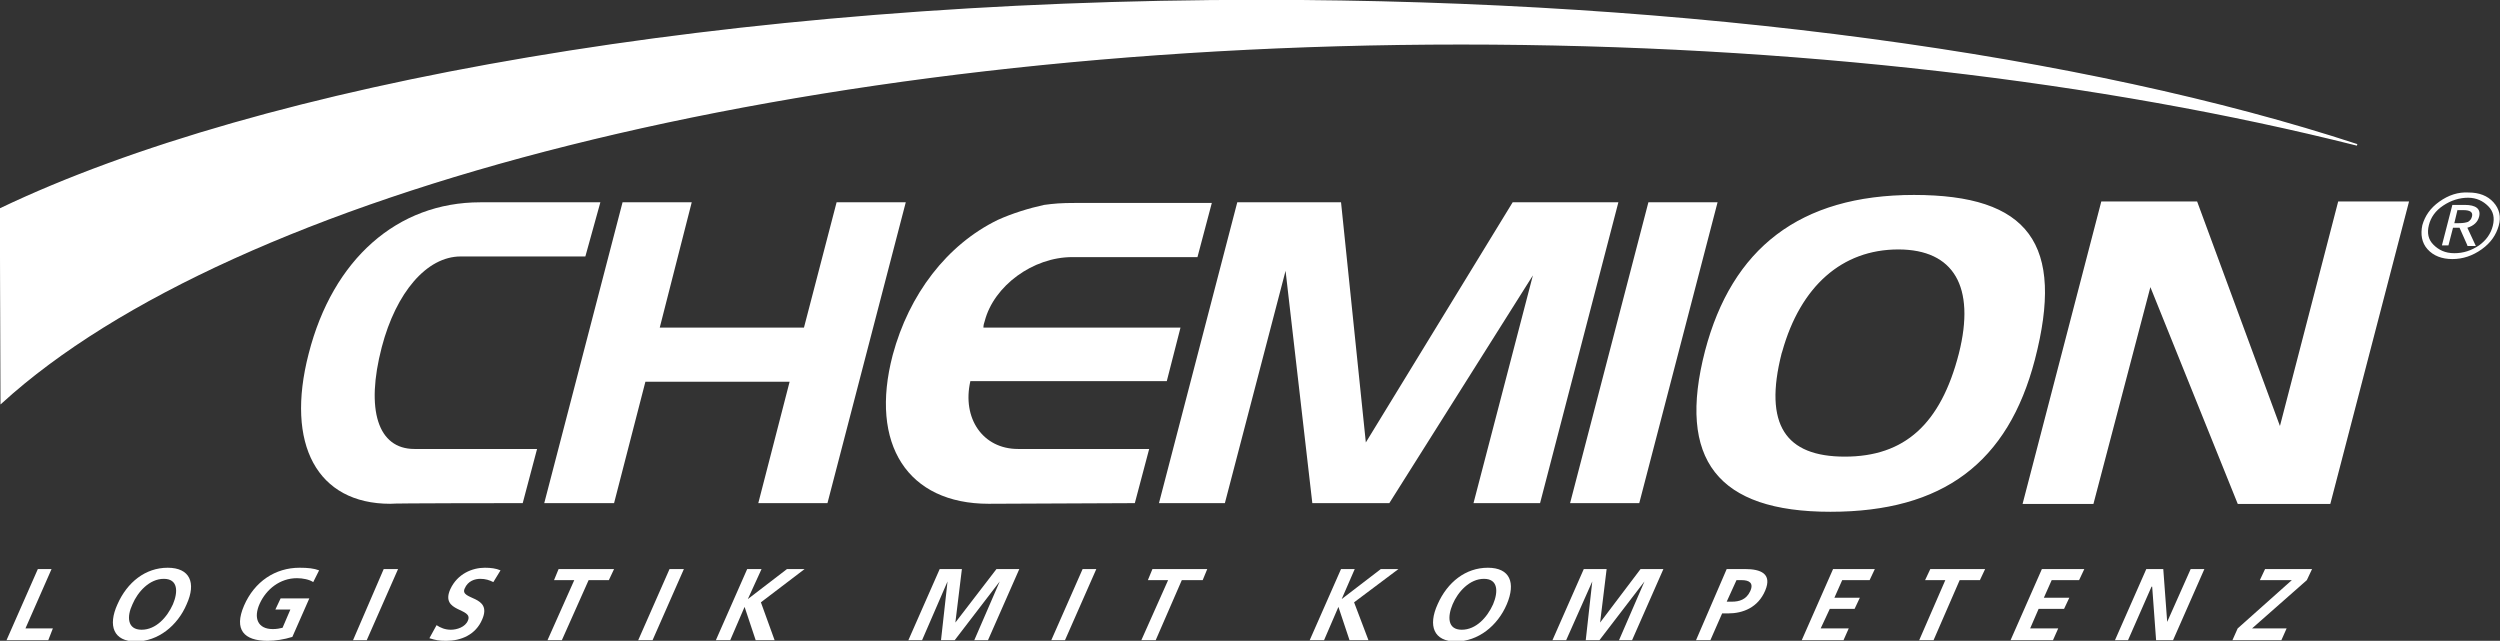
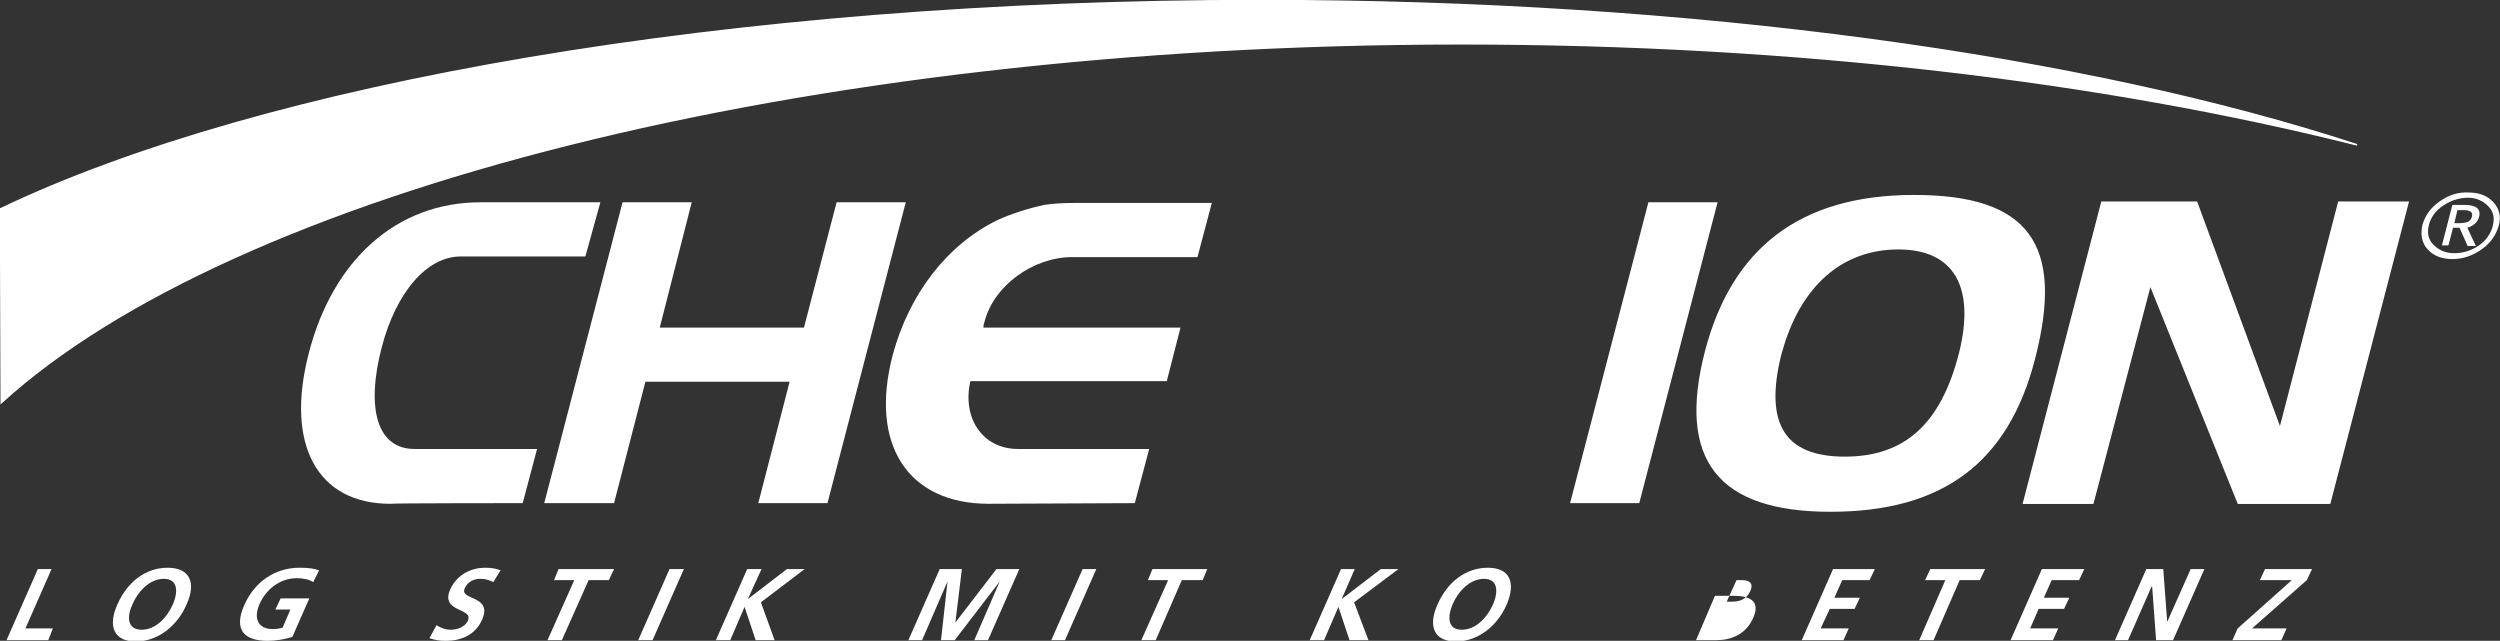
<svg xmlns="http://www.w3.org/2000/svg" id="Ebene_2_00000040537798898697123600000003967622054440107423_" x="0px" y="0px" viewBox="0 0 383.1 98.2" style="enable-background:new 0 0 383.1 98.2;" xml:space="preserve">
  <rect x="0" y="0" width="383.1" height="98.2" fill="#333333" stroke="none" />
  <style type="text/css">	.st0{fill-rule:evenodd;clip-rule:evenodd;fill:#FFFFFF;}	.st1{fill:#FFFFFF;stroke:#FFFFFF;stroke-width:0.25;stroke-miterlimit:3.86;}	.st2{fill:#FFFFFF;}</style>
  <g id="Layer_1">
    <g>
      <path class="st0" d="M371.2,34.5c0.4-1.4,1.2-2.6,2.6-3.6c1.4-1,2.9-1.5,4.5-1.4c1.6,0,2.9,0.5,3.8,1.5c0.9,1,1.2,2.2,0.8,3.6   c-0.4,1.4-1.2,2.6-2.6,3.6c-1.4,1-2.9,1.5-4.5,1.5c-1.6,0-2.9-0.5-3.8-1.5S370.9,35.9,371.2,34.5L371.2,34.5L371.2,34.5z    M382,34.6c0.3-1.2,0.1-2.2-0.7-3c-0.8-0.8-1.8-1.3-3.1-1.3s-2.6,0.4-3.8,1.2c-1.2,0.8-1.9,1.8-2.2,3c-0.3,1.2-0.1,2.2,0.7,3   s1.8,1.3,3.2,1.3c1.4,0,2.6-0.4,3.8-1.2C381,36.8,381.7,35.8,382,34.6L382,34.6z M378.1,37.6l-1.2-2.7h-1l-0.7,2.7h-1l1.6-6.2   l1.9,0c1.7,0,2.5,0.6,2.2,1.8c-0.2,0.8-0.8,1.4-1.8,1.7l1.3,2.8H378.1z M376.6,32.1l-0.5,2.1c0.1,0,0.3,0,0.7,0   c0.7,0,1.1-0.1,1.4-0.2c0.3-0.2,0.5-0.4,0.6-0.8c0.2-0.7-0.3-1-1.3-1h-0.4H376.6L376.6,32.1L376.6,32.1z" />
      <path class="st0" d="M261.4,53.8c-4.3,16.6,1.9,24.5,19.1,24.5s27.1-7.5,31.2-23.2c4.6-17.7-0.9-25.1-18.4-25.1   S265.5,38.2,261.4,53.8L261.4,53.8L261.4,53.8z M290.9,38.1c8.6,0,12,5.8,9.4,16.1c-2.8,10.9-8.4,15.9-17.6,15.9s-12.6-5-9.8-16   l0.1-0.3C275.8,43.8,282.2,38.1,290.9,38.1L290.9,38.1L290.9,38.1z" />
      <path class="st1" d="M261.4,53.8c-4.3,16.6,1.9,24.5,19.1,24.5s27.1-7.5,31.2-23.2c4.6-17.7-0.9-25.1-18.4-25.1   S265.5,38.2,261.4,53.8L261.4,53.8L261.4,53.8z M290.9,38.1c8.6,0,12,5.8,9.4,16.1c-2.8,10.9-8.4,15.9-17.6,15.9s-12.6-5-9.8-16   l0.1-0.3C275.8,43.8,282.2,38.1,290.9,38.1L290.9,38.1L290.9,38.1z" />
      <polygon class="st2" points="322.1,31 310.1,77.1 320.7,77.1 329.5,43.6 343,77.1 357,77.1 369,31 358.4,31 349.4,65.7 336.6,31    322.1,31   " />
      <polygon class="st1" points="322.1,31 310.1,77.1 320.7,77.1 329.5,43.6 343,77.1 357,77.1 369,31 358.4,31 349.4,65.7 336.6,31    322.1,31   " />
      <polygon class="st2" points="1,98.1 7.4,98.1 8.1,96.3 3.9,96.3 7.9,87.2 5.8,87.2 1,98.1   " />
      <path class="st0" d="M18,92.6c-1.5,3.3-0.6,5.7,2.8,5.7s6.4-2.4,7.8-5.7c1.5-3.3,0.5-5.6-2.9-5.6S19.5,89.2,18,92.6L18,92.6z    M20.3,92.6c0.8-1.9,2.6-3.9,4.8-3.9s2.2,2,1.4,3.9c-0.9,2-2.6,3.9-4.8,3.9S19.4,94.5,20.3,92.6L20.3,92.6L20.3,92.6z" />
      <path class="st2" d="M48.9,87.4c-0.8-0.3-1.7-0.4-3-0.4c-3.7,0-6.9,2.1-8.5,5.8c-1.6,3.7,0,5.4,3.6,5.4c1.2,0,2.5-0.2,3.8-0.6   l2.6-5.9h-4.4l-0.8,1.7h2.3l-1.2,2.8c-0.4,0.1-0.9,0.2-1.5,0.2c-2.3,0-3-1.7-2-3.9c1-2.2,3.1-3.9,5.7-3.9c0.9,0,1.9,0.2,2.5,0.6   L48.9,87.4L48.9,87.4L48.9,87.4z" />
-       <polygon class="st2" points="54.1,98.1 56.2,98.1 61,87.2 58.8,87.2 54.1,98.1   " />
      <path class="st2" d="M76.7,87.4C76,87.1,75.2,87,74.3,87c-1.9,0-4.2,0.9-5.3,3.3c-1.6,3.6,3.6,2.8,2.7,4.8c-0.4,1-1.7,1.4-2.6,1.4   s-1.6-0.3-2.2-0.7l-1.1,2c1,0.3,1.4,0.4,2.6,0.4c2.2,0,4.5-0.9,5.5-3.3c1.6-3.7-3.5-2.9-2.7-4.7c0.5-1.2,1.6-1.5,2.4-1.5   s1.4,0.2,2,0.5L76.7,87.4L76.7,87.4L76.7,87.4z" />
      <polygon class="st2" points="83.9,98.1 86.1,98.1 90.2,88.9 93.3,88.9 94.1,87.2 85.6,87.2 84.9,88.9 88,88.9 83.9,98.1   " />
      <polygon class="st2" points="97.8,98.1 100,98.1 104.8,87.2 102.6,87.2 97.8,98.1   " />
      <polygon class="st2" points="109.7,98.1 111.9,98.1 114.1,93 114.1,93 115.8,98.1 118.7,98.1 116.6,92.3 123.3,87.2 120.6,87.2    114.6,91.8 116.7,87.2 114.5,87.2 109.7,98.1   " />
      <polygon class="st2" points="139.2,98.1 141.3,98.1 145.2,89.1 145.2,89.1 144.2,98.1 146.3,98.1 153.2,89.1 153.2,89.1    149.3,98.1 151.4,98.1 156.2,87.2 152.7,87.2 146.4,95.4 146.4,95.4 147.4,87.2 144,87.2 139.2,98.1   " />
      <polygon class="st2" points="161.1,98.1 163.2,98.1 168,87.2 165.9,87.2 161.1,98.1   " />
      <polygon class="st2" points="174.9,98.1 177.1,98.1 181.1,88.9 184.3,88.9 185,87.2 176.6,87.2 175.9,88.9 179,88.9 174.9,98.1      " />
      <polygon class="st2" points="200.7,98.1 202.9,98.1 205.1,93 205.1,93 206.8,98.1 209.7,98.1 207.5,92.3 214.3,87.2 211.6,87.2    205.6,91.8 207.6,87.2 205.5,87.2 200.7,98.1   " />
      <path class="st0" d="M220.3,92.6c-1.5,3.3-0.6,5.7,2.8,5.7s6.4-2.4,7.8-5.7s0.5-5.6-2.9-5.6S221.8,89.2,220.3,92.6L220.3,92.6z    M222.6,92.6c0.8-1.9,2.6-3.9,4.8-3.9s2.2,2,1.4,3.9c-0.9,2-2.6,3.9-4.8,3.9S221.8,94.5,222.6,92.6L222.6,92.6L222.6,92.6z" />
-       <polygon class="st2" points="237.9,98.1 240,98.1 244,89.1 244,89.1 243,98.1 245.1,98.1 252,89.1 252,89.1 248.1,98.1    250.1,98.1 254.9,87.2 251.4,87.2 245.2,95.4 245.2,95.4 246.2,87.2 242.7,87.2 237.9,98.1   " />
-       <path class="st0" d="M266.1,88.9h0.8c1.1,0,1.9,0.4,1.3,1.7c-0.6,1.3-1.7,1.6-2.8,1.6h-0.8L266.1,88.9L266.1,88.9L266.1,88.9z    M259.9,98.1h2.2l1.8-4.1h0.9c2.3,0,4.6-0.9,5.7-3.5c1.1-2.6-0.7-3.3-3.1-3.3h-2.8L259.9,98.1L259.9,98.1L259.9,98.1z" />
+       <path class="st0" d="M266.1,88.9h0.8c1.1,0,1.9,0.4,1.3,1.7c-0.6,1.3-1.7,1.6-2.8,1.6h-0.8L266.1,88.9L266.1,88.9L266.1,88.9z    M259.9,98.1h2.2h0.9c2.3,0,4.6-0.9,5.7-3.5c1.1-2.6-0.7-3.3-3.1-3.3h-2.8L259.9,98.1L259.9,98.1L259.9,98.1z" />
      <polygon class="st2" points="276.1,98.1 282.5,98.1 283.3,96.3 279,96.3 280.4,93.3 284.2,93.3 285,91.6 281.1,91.6 282.3,88.9    286.5,88.9 287.3,87.2 280.9,87.2 276.1,98.1   " />
      <polygon class="st2" points="294.1,98.1 296.3,98.1 300.3,88.9 303.4,88.9 304.2,87.2 295.8,87.2 295,88.9 298.1,88.9 294.1,98.1      " />
      <polygon class="st2" points="308.1,98.1 314.6,98.1 315.4,96.3 311.1,96.3 312.4,93.3 316.3,93.3 317.1,91.6 313.2,91.6    314.4,88.9 318.6,88.9 319.4,87.2 312.9,87.2 308.1,98.1   " />
      <polygon class="st2" points="324.1,98.1 326.1,98.1 329.7,89.9 329.8,89.9 330.4,98.1 333,98.1 337.8,87.2 335.7,87.2 332.1,95.3    332.1,95.3 331.5,87.2 328.9,87.2 324.1,98.1   " />
      <polygon class="st2" points="342.1,98.1 349.6,98.1 350.4,96.3 345.1,96.3 353.5,88.9 354.3,87.2 347.1,87.2 346.3,88.9    351.2,88.9 342.9,96.3 342.1,98.1   " />
      <path class="st2" d="M0.1,32c40-19.1,111.5-31.9,193-31.9c66.6,0,126.6,8.5,168.1,22.1c-38.9-9.8-86.3-15.5-137.3-15.5   c-101.6,0-188.5,22.9-223.7,55L0.1,32C0.1,32,0.1,32,0.1,32z" />
      <path class="st1" d="M0.1,32c40-19.1,111.5-31.9,193-31.9c66.6,0,126.6,8.5,168.1,22.1c-38.9-9.8-86.3-15.5-137.3-15.5   c-101.6,0-188.5,22.9-223.7,55L0.1,32C0.1,32,0.1,32,0.1,32z" />
      <path class="st2" d="M80.1,77.1l2.2-8.3H63.5c-5.6,0-7.5-6-5-15.6c2.2-8.4,6.9-13.9,12.1-13.9h19.1L92,31H73.6   C60.9,31,51,39.7,47.3,54.2c-3.6,13.9,1.3,23,12.5,23C59.8,77.1,80.1,77.1,80.1,77.1z" />
      <polygon class="st2" points="83.4,77.1 94.1,77.1 98.9,58.5 121,58.5 116.2,77.1 126.8,77.1 138.8,31 128.2,31 123.2,50.2    101.1,50.2 106,31 95.4,31 83.4,77.1   " />
      <path class="st2" d="M173.9,77.1l2.2-8.3h-20.1c-5.4,0-8.6-4.7-7.3-10.4h30.1l2.1-8.2h-30.2c0-0.4,0.1-0.7,0.2-1   c1.4-5.4,7.4-9.8,13.4-9.8h19.2l2.2-8.3h-20.8c-2.4,0-3.4,0.1-4.9,0.3c-2.3,0.5-4.9,1.3-7.1,2.3c-7.8,3.8-13.6,11.4-16.1,20.7   c-3.6,13.7,2.3,22.8,14.7,22.8L173.9,77.1L173.9,77.1z" />
-       <polygon class="st2" points="177.6,77.1 187.7,77.1 197,41.5 201.1,77.1 212.9,77.1 234.9,42.2 225.8,77.1 236,77.1 248,31    231.8,31 209.3,67.8 205.5,31 189.6,31 177.6,77.1   " />
      <polygon class="st2" points="240.6,77.1 251.2,77.1 263.2,31 252.6,31 240.6,77.1   " />
    </g>
  </g>
</svg>